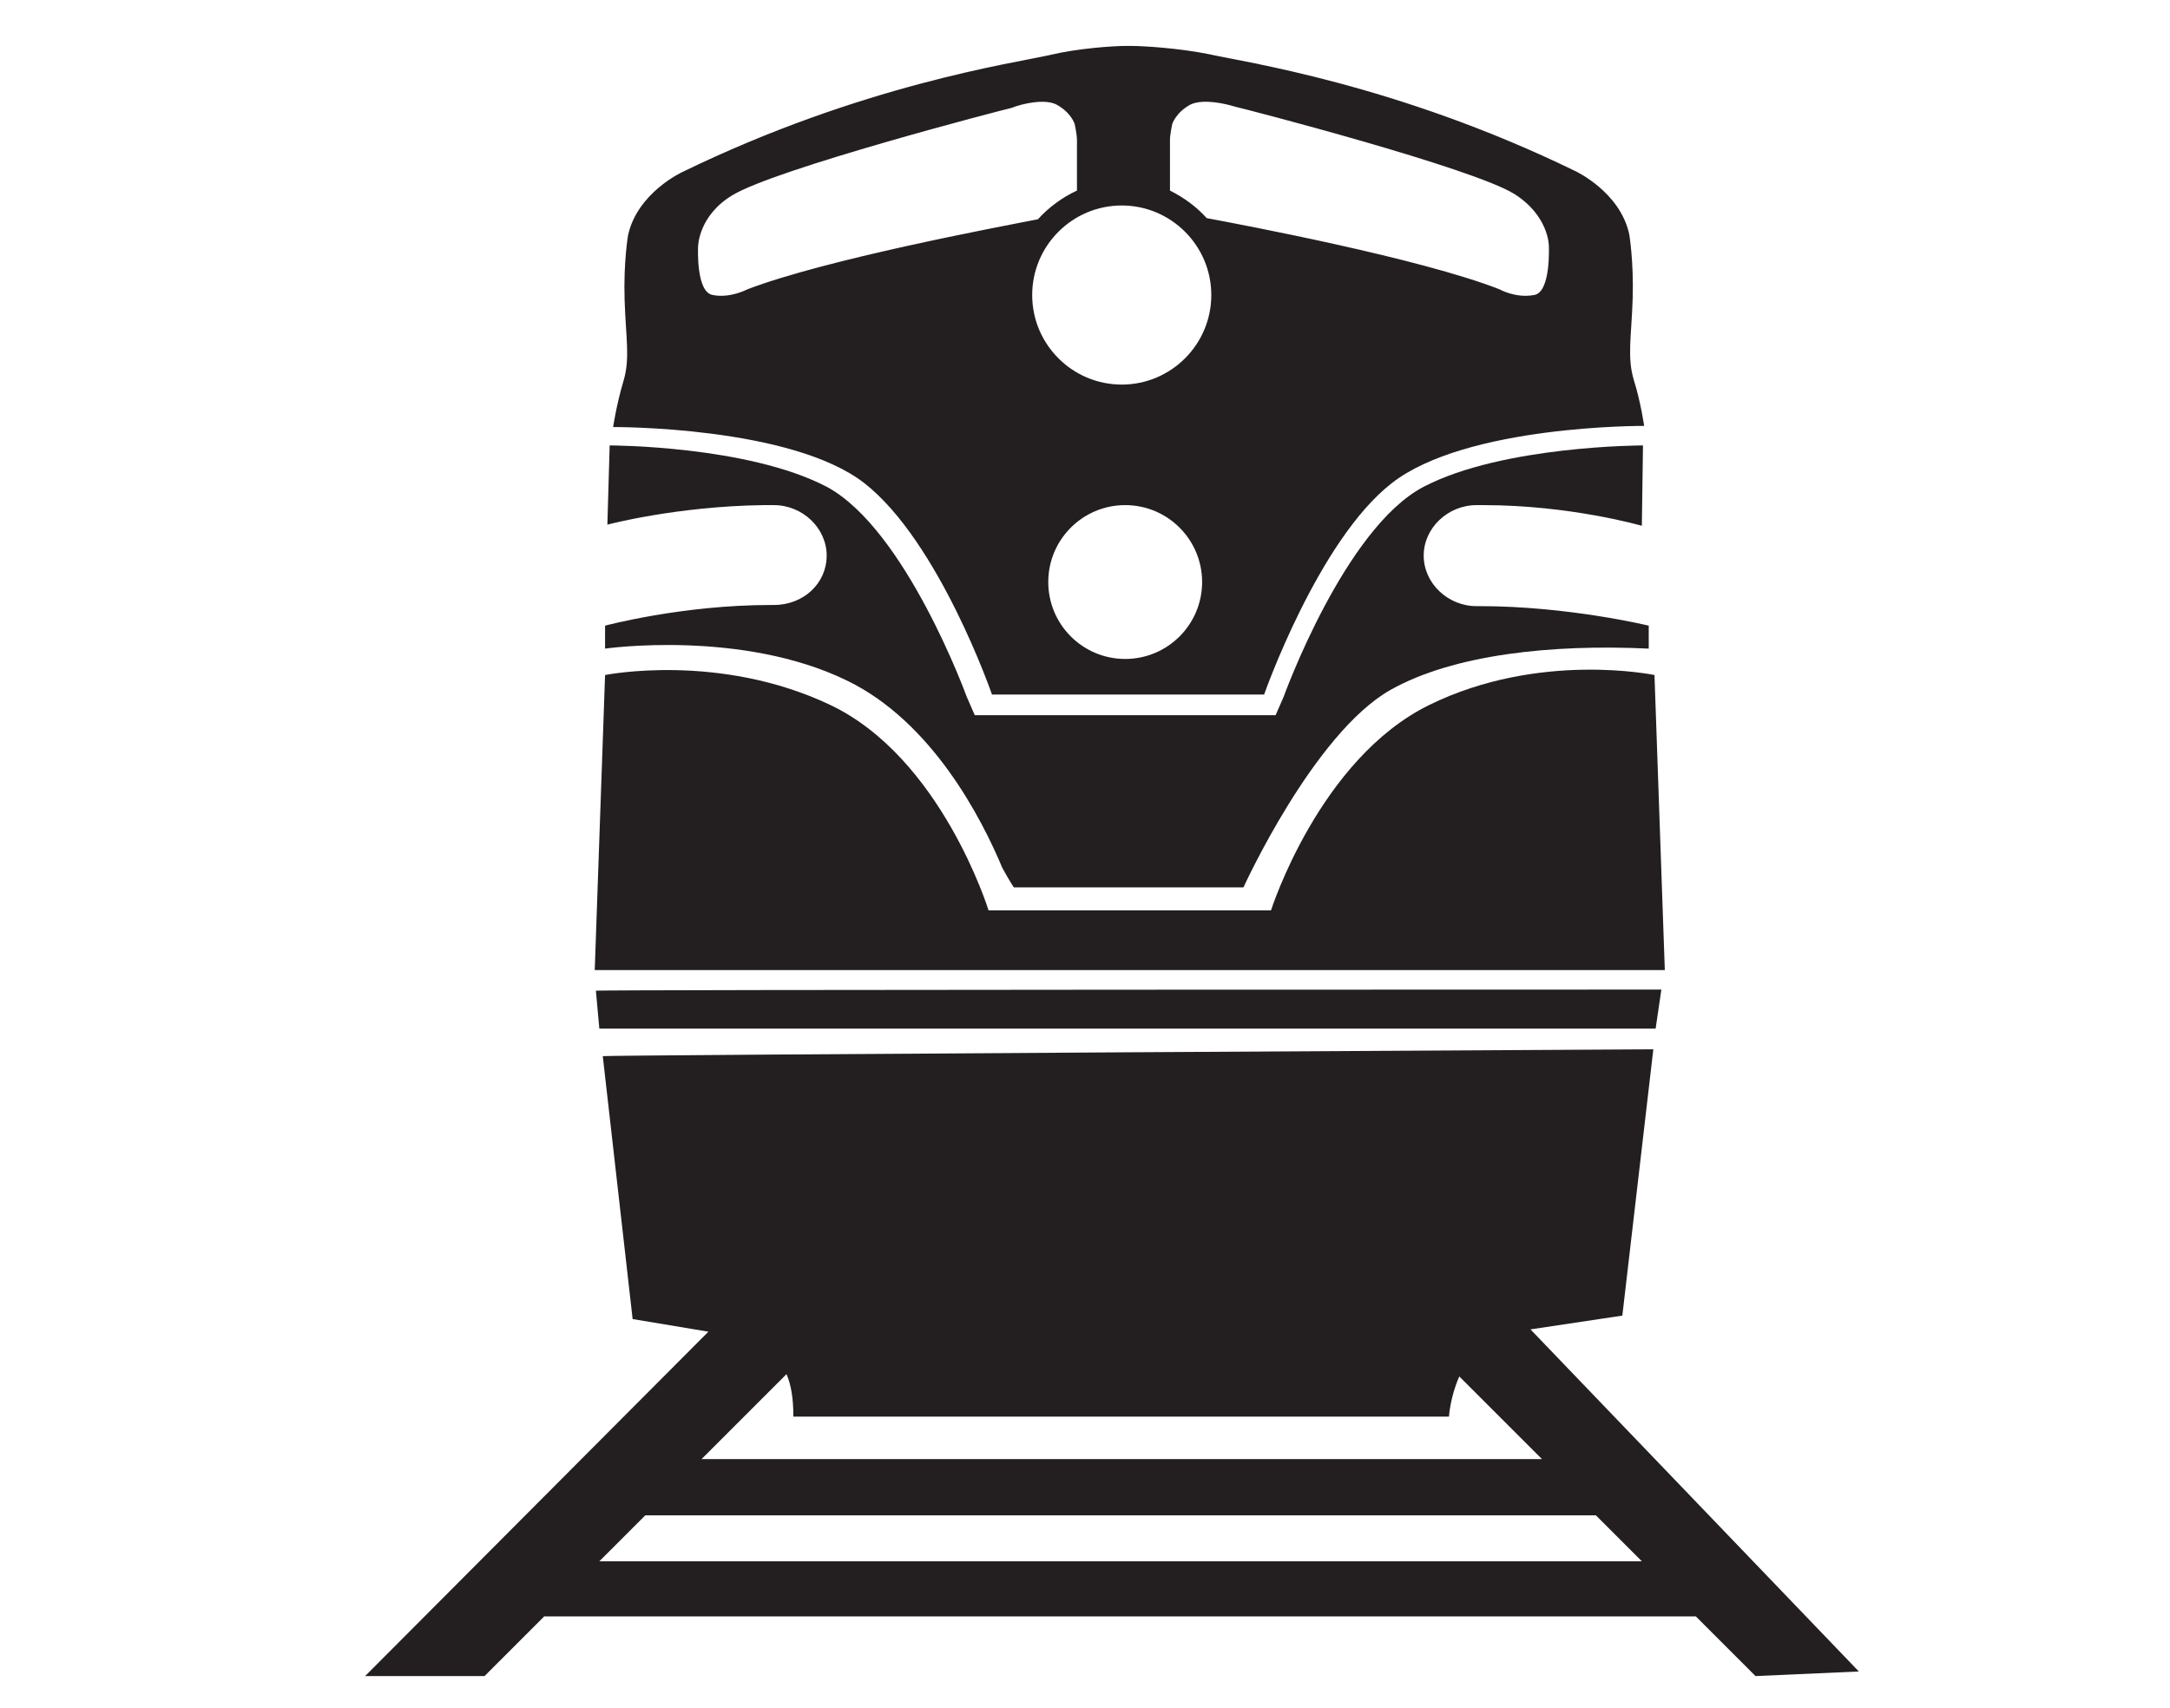
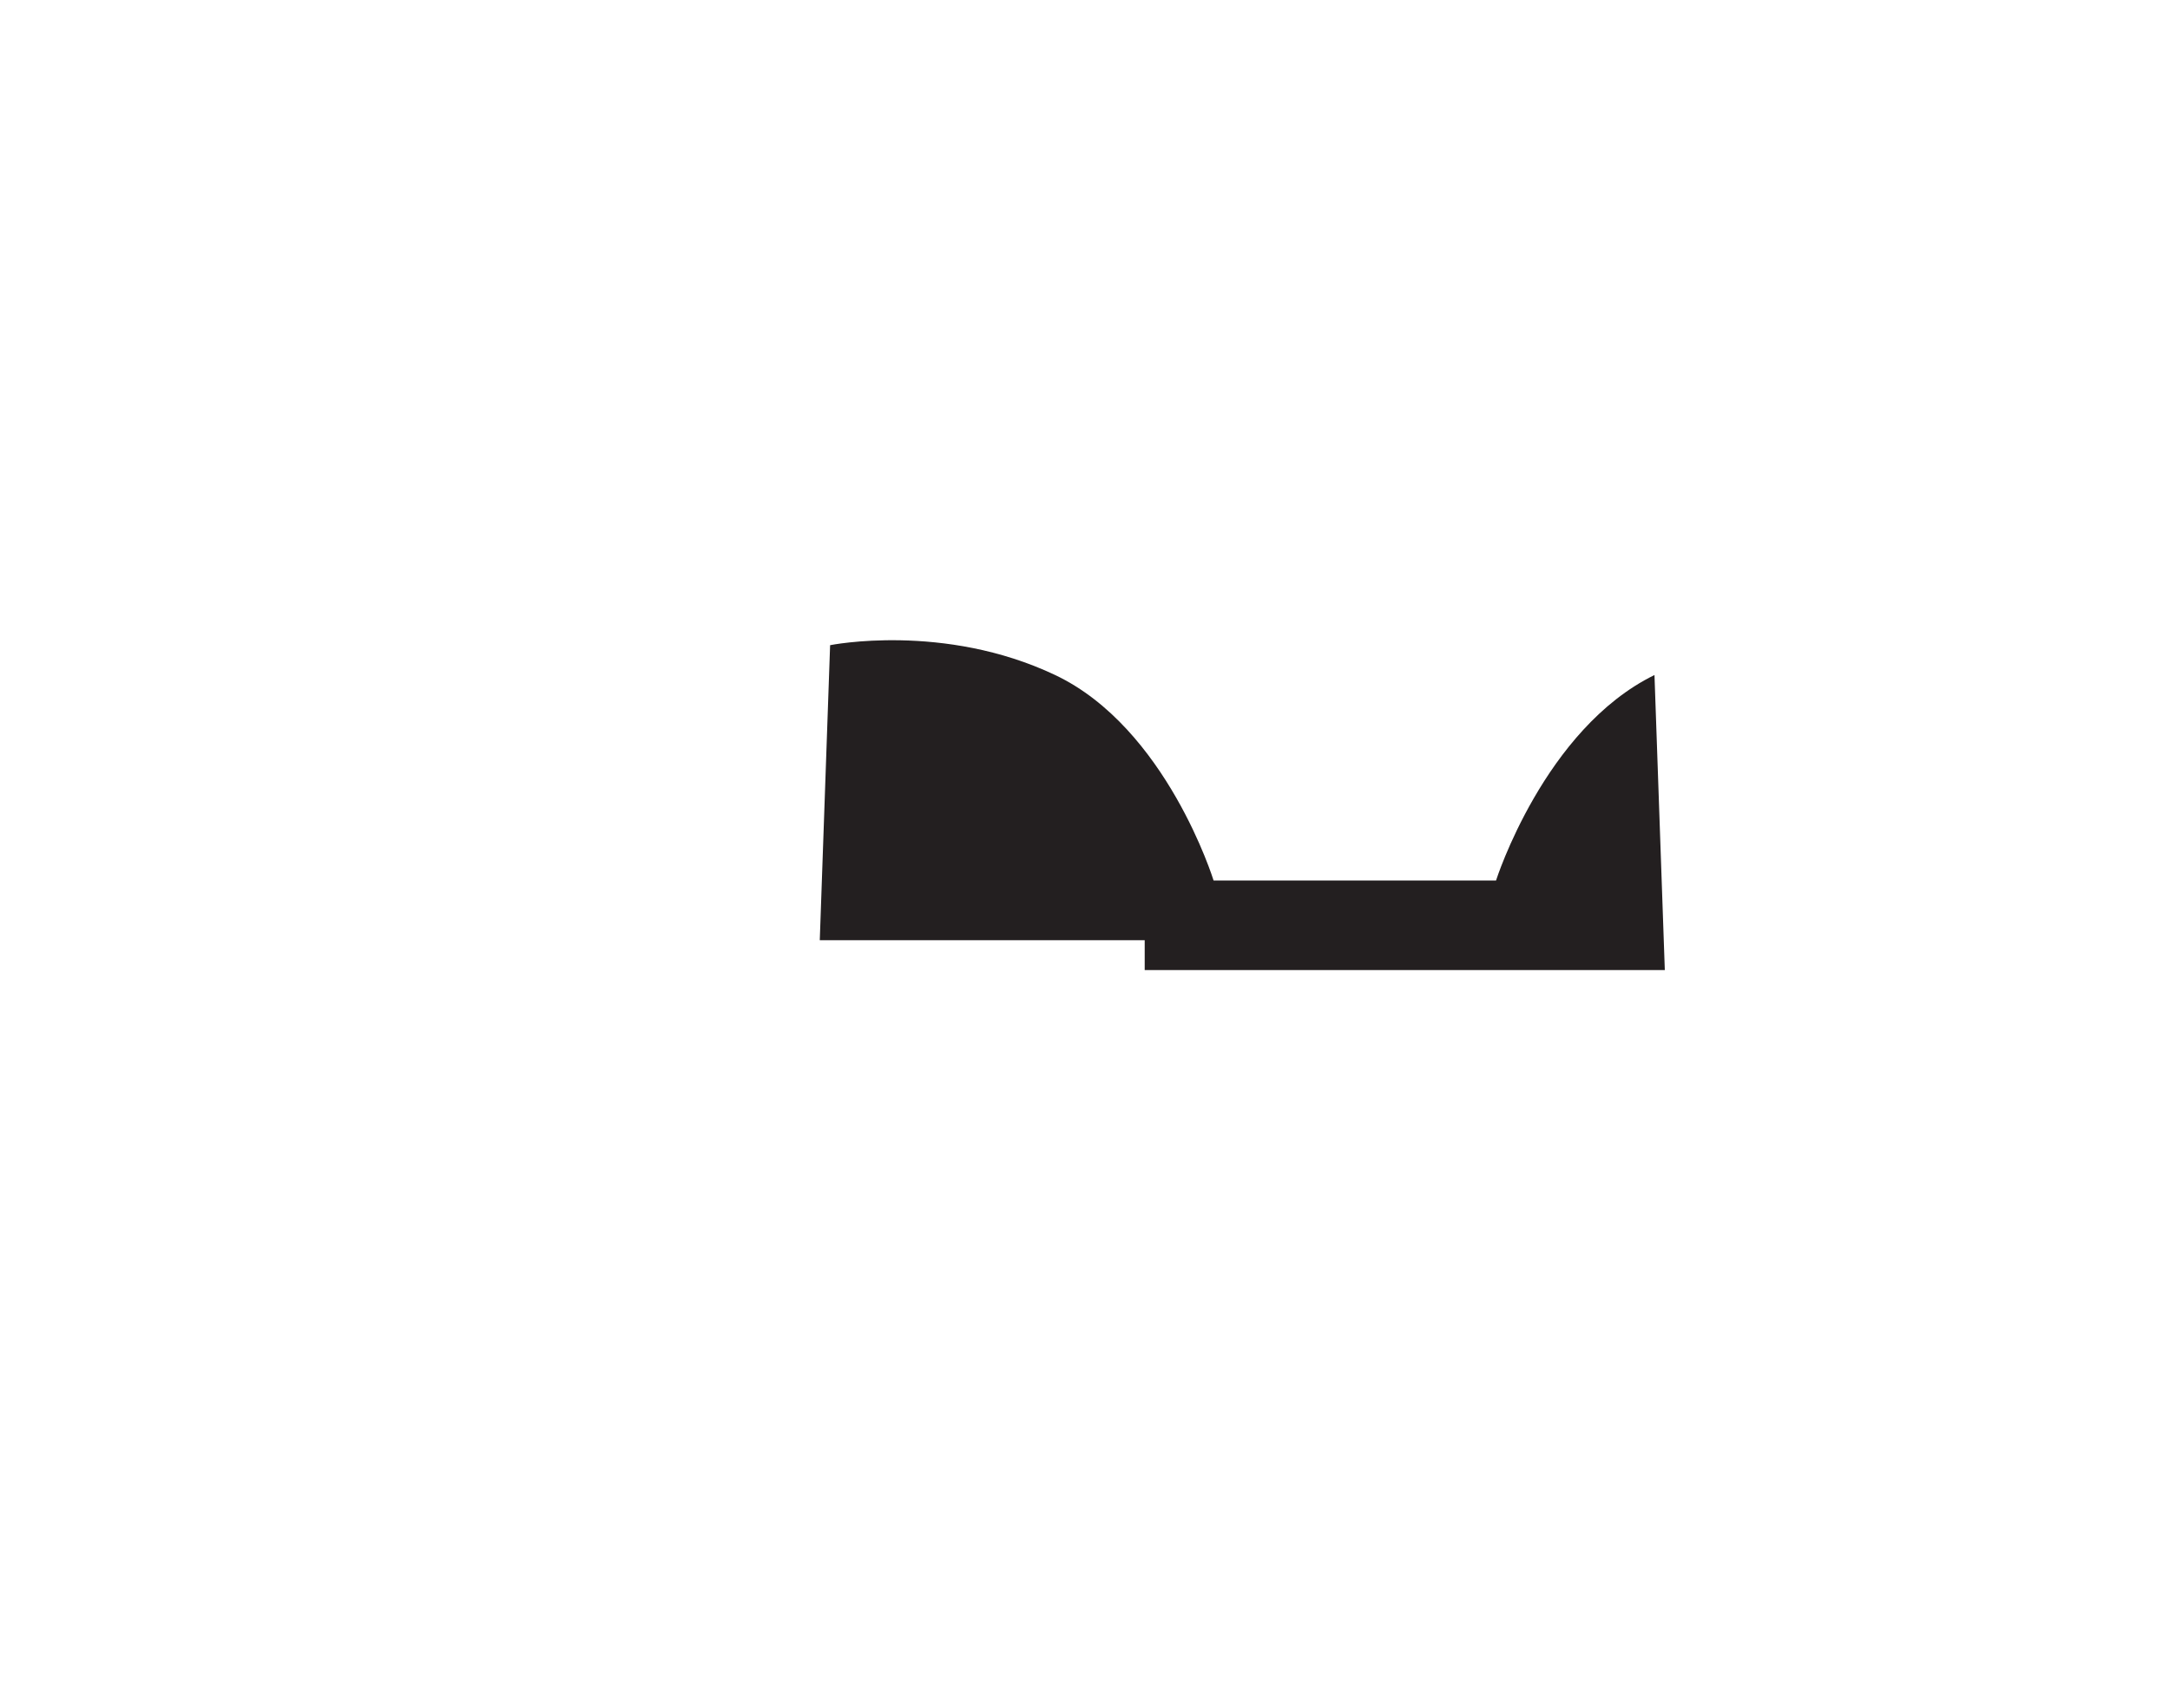
<svg xmlns="http://www.w3.org/2000/svg" id="Layer_1" x="0px" y="0px" viewBox="0 0 189 148.8" style="enable-background:new 0 0 189 148.8;" xml:space="preserve">
  <style type="text/css"> .st0{fill:#231F20;} </style>
  <g>
-     <path class="st0" d="M75.3,42.1c6.5,5.1,11.1,18.4,11.1,18.4h11.8h0.1h11.8c0,0,4.7-13.4,11.1-18.4c6.5-5.1,22-5,22-5 s-0.3-2.1-0.9-4c-0.6-2-0.2-3.8-0.1-7.1c0.1-3.3-0.3-5.6-0.3-5.6c-0.8-3.7-4.7-5.5-4.7-5.5c-15.6-7.6-28.9-9.5-32-10.2 C102.7,4.2,99.6,4,98.5,4l0,0c0,0-0.1,0-0.2,0c-0.1,0-0.2,0-0.2,0l0,0c-1.1,0-4.2,0.2-6.7,0.8c-3.1,0.7-16.4,2.6-32,10.2 c0,0-3.9,1.8-4.7,5.5c0,0-0.4,2.3-0.3,5.6c0.1,3.3,0.5,5.1-0.1,7.1c-0.6,2-0.9,4-0.9,4S68.9,37.1,75.3,42.1z M98,57.4 c-3.7,0-6.7-3-6.7-6.7c0-3.7,3-6.7,6.7-6.7c3.7,0,6.7,3,6.7,6.7C104.7,54.4,101.7,57.4,98,57.4z M101.9,12.2c0-0.5,0.2-1.4,0.2-1.4 s0.3-1,1.6-1.7c1.1-0.5,2.9-0.1,3.9,0.2c0.9,0.2,20.6,5.3,24.3,7.6c3,1.9,3,4.5,3,4.5s0.2,4.1-1.3,4.3c-1.6,0.3-3-0.5-3-0.5 c-6.9-2.7-22.3-5.6-25.5-6.2c-0.9-1-2-1.8-3.2-2.4C101.9,16.2,101.9,12.6,101.9,12.2z M105.5,25.7c0,4.3-3.5,7.8-7.8,7.8 c-4.3,0-7.8-3.5-7.8-7.8s3.5-7.8,7.8-7.8C102,17.9,105.5,21.4,105.5,25.7z M60.8,21.5c0,0,0-2.7,3-4.5c3.8-2.3,23.4-7.4,24.3-7.6 C89.1,9,91,8.6,92,9.1c1.3,0.7,1.6,1.7,1.6,1.7s0.2,0.9,0.2,1.4c0,0.5,0,3.7,0,4.4c-1.3,0.6-2.5,1.5-3.4,2.5 c-3.6,0.7-18.5,3.5-25.3,6.1c0,0-1.5,0.8-3,0.5C60.6,25.5,60.8,21.5,60.8,21.5z" />
-     <path class="st0" d="M99.7,84.5h45.3l-0.9-25.7c0,0-10-2.1-19.6,2.6c-9.6,4.7-13.8,17.9-13.8,17.9h-11h-2.6h-11 c0,0-4.1-13.3-13.8-17.9s-19.6-2.6-19.6-2.6l-0.9,25.7h45.3H99.7z" />
-     <path class="st0" d="M67.4,52.7c-0.1,0-0.2,0-0.3,0v0c-7.7,0-14.4,1.8-14.4,1.8l0,2c0,0,11.9-1.7,21.1,2.8 c7.4,3.6,11.7,12,13.5,16.3c0.6,1.1,1,1.7,1,1.7h10.3h0.5h9.2c0,0,6.1-13.4,12.8-17.2c5.5-3.1,14.1-4,22.5-3.6l0-2 c0,0-7-1.7-14.7-1.7v0c-0.1,0-0.2,0-0.3,0c-2.5,0-4.6-2-4.6-4.4s2.1-4.4,4.6-4.4c0.2,0,0.4,0,0.6,0c7.6,0,13.8,1.8,13.8,1.8l0.1-7 c0,0-12.2,0-19.1,3.6c-6.9,3.6-12.2,18.3-12.2,18.3l-0.7,1.6H99.6h-0.9H84.9l-0.7-1.6c0,0-5.3-14.6-12.2-18.3 c-6.9-3.6-18.9-3.6-18.9-3.6l-0.2,6.9c0,0,6-1.6,13.6-1.7c0.2,0,0.7,0,0.9,0c2.5,0,4.6,2,4.6,4.4S70,52.7,67.4,52.7z" />
-     <path class="st0" d="M144.2,89.6l0.5-3.4c0,0-93,0-92.8,0.1l0.3,3.3H144.2z" />
-     <path class="st0" d="M152.9,146l9-0.4l-28.6-29.8l8-1.2l2.7-23.2c0,0-91.5,0.5-91.5,0.6l2.6,22.9l6.6,1.1L31.8,146h10.4l5.2-5.2 h100.3L152.9,146z M68.5,119.7c0.4,0.9,0.6,2.1,0.6,3.7h57.1c0,0,0.1-1.7,0.9-3.5l7.2,7.2H61.1L68.5,119.7z M52.2,136l4-4H139l4,4 H52.2z" />
+     <path class="st0" d="M99.7,84.5h45.3l-0.9-25.7c-9.6,4.7-13.8,17.9-13.8,17.9h-11h-2.6h-11 c0,0-4.1-13.3-13.8-17.9s-19.6-2.6-19.6-2.6l-0.9,25.7h45.3H99.7z" />
  </g>
</svg>